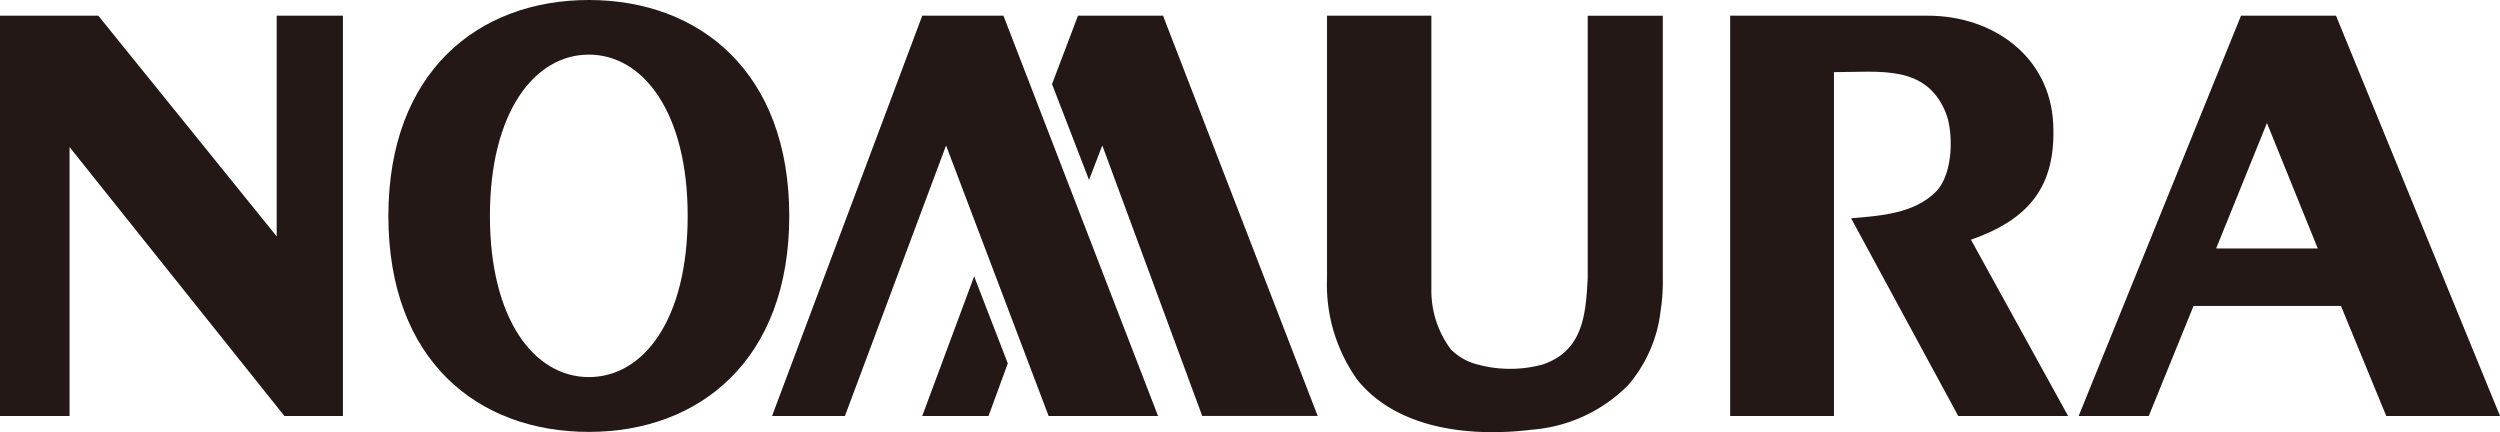
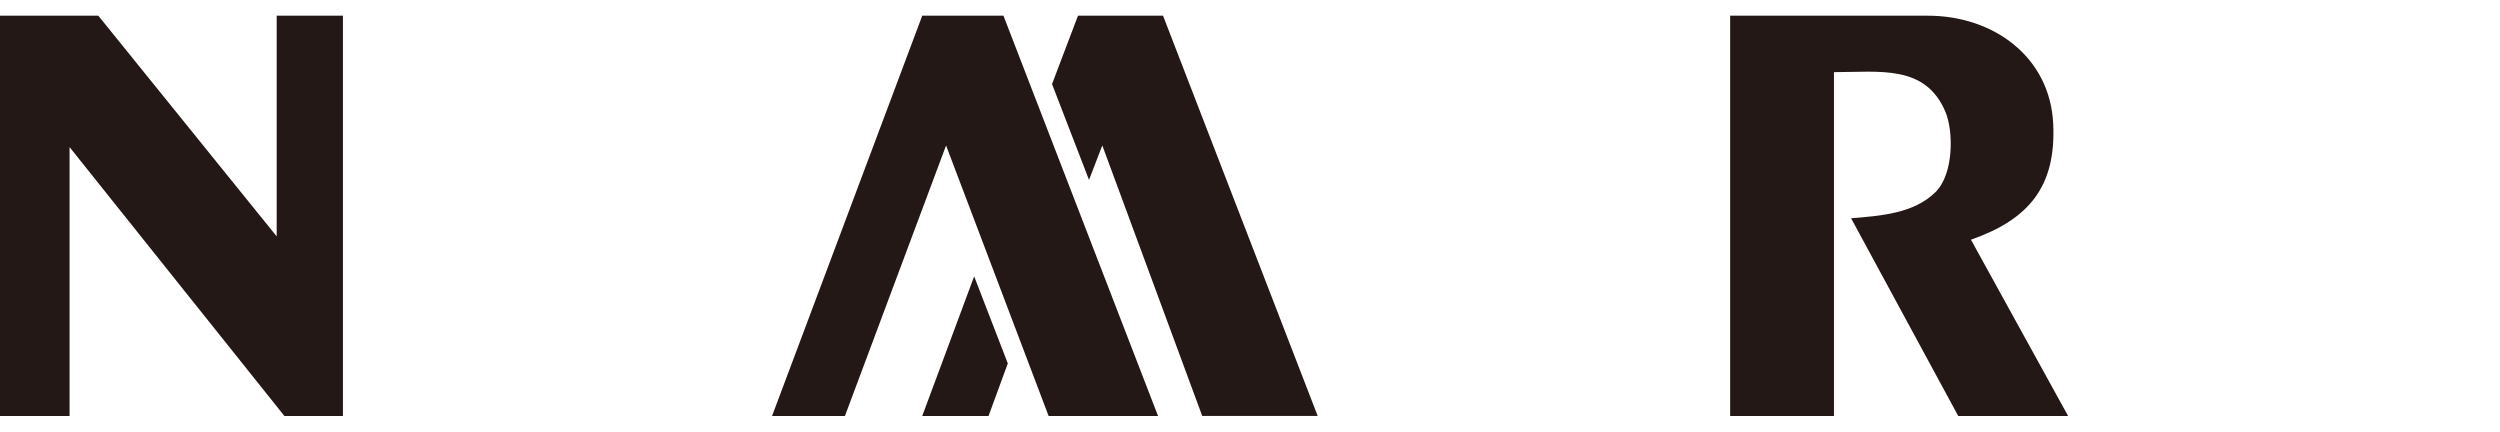
<svg xmlns="http://www.w3.org/2000/svg" width="133.452" height="23.07" viewBox="0 0 133.452 23.07">
  <g transform="translate(-119.209 -14.53)">
-     <path d="M233.514,26.059c0-7.682,4.789-11.529,10.7-11.529s10.7,3.847,10.7,11.529-4.788,11.526-10.7,11.526-10.7-3.8-10.7-11.526m10.7,8.6c2.915,0,5.277-3.049,5.277-8.607,0-5.5-2.362-8.606-5.277-8.606s-5.28,3.1-5.28,8.606c0,5.521,2.363,8.607,5.28,8.607" transform="translate(-93.573 0)" fill="#231815" />
    <path d="M119.209,19.149V40.518h3.714V26.164l11.469,14.354h3.123V19.149h-3.536v11.78l-9.523-11.78Z" transform="translate(0 -3.781)" fill="#231815" fill-rule="evenodd" />
-     <path d="M739.657,19.149,730.99,40.518h3.743l2.39-5.876h7.869l2.419,5.876h6.073l-8.756-21.369ZM738.33,31.573l2.711-6.695,2.713,6.695Z" transform="translate(-500.821 -3.781)" fill="#231815" fill-rule="evenodd" />
-     <path d="M523.694,33.15c-.1,1.959-.251,3.9-2.418,4.622a6.614,6.614,0,0,1-3.743-.088,3.061,3.061,0,0,1-1.151-.732,5.245,5.245,0,0,1-1.033-3.215V19.149h-5.57v14a8.753,8.753,0,0,0,1.62,5.439c2.158,2.674,6.116,3.056,9.316,2.66a8.128,8.128,0,0,0,5.13-2.369,7.362,7.362,0,0,0,1.74-3.974,10.034,10.034,0,0,0,.117-1.755v-14h-4.008Z" transform="translate(-319.732 -3.781)" fill="#231815" fill-rule="evenodd" />
    <path d="M633.965,22.162c2.453,0,4.889-.417,5.957,2.134.421,1.007.449,3.294-.533,4.267-1.169,1.157-2.961,1.269-4.509,1.4L640.6,40.518h5.865l-5.187-9.411c3.093-1.084,4.545-2.832,4.392-6.172-.166-3.606-3.211-5.786-6.691-5.786H628.424V40.518h5.541Z" transform="translate(-416.858 -3.781)" fill="#231815" fill-rule="evenodd" />
    <path d="M367.041,40.518l-8.253-21.369h-4.335l-8.018,21.369h3.89l5.4-14.441L361.2,40.518Z" transform="translate(-186.014 -3.781)" fill="#231815" fill-rule="evenodd" />
    <path d="M434.764,19.149h-4.54L428.838,22.8l1.975,5.115.708-1.842,5.335,14.441h6.163Z" transform="translate(-253.471 -3.781)" fill="#231815" fill-rule="evenodd" />
    <path d="M393.407,95.867l-2.772,7.455h3.539l1.029-2.808Z" transform="translate(-222.197 -66.585)" fill="#231815" fill-rule="evenodd" />
  </g>
</svg>